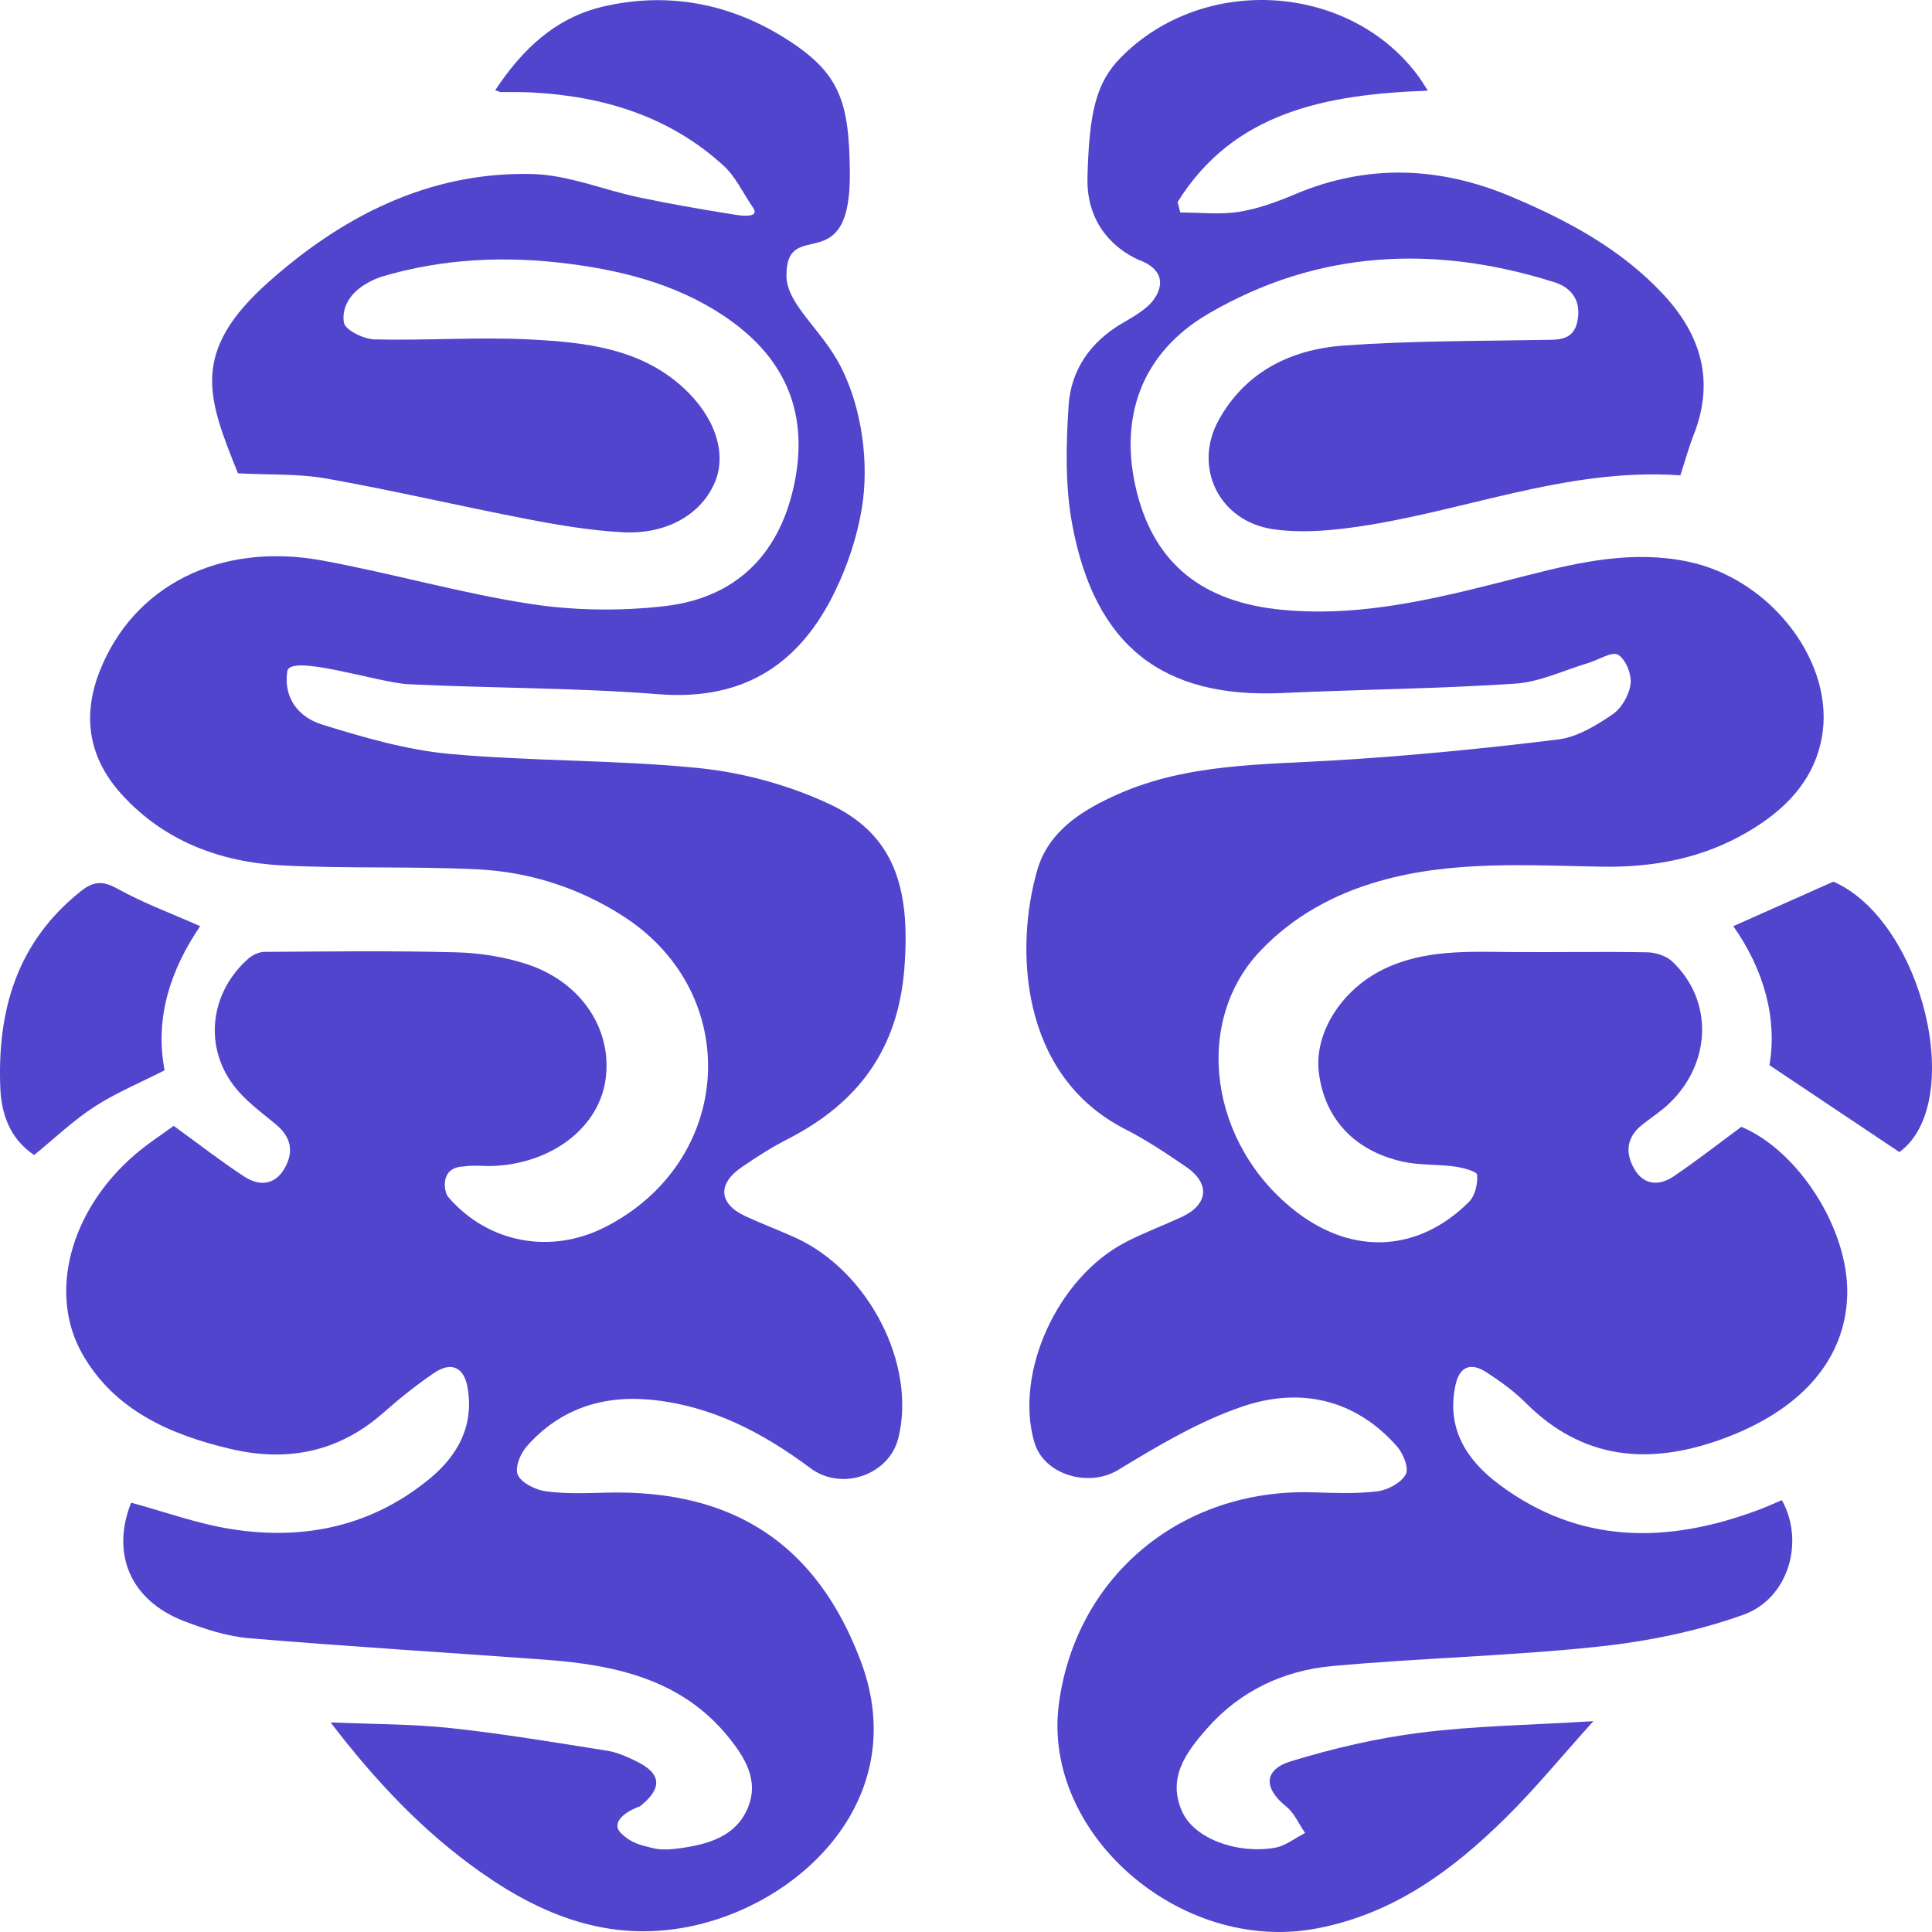
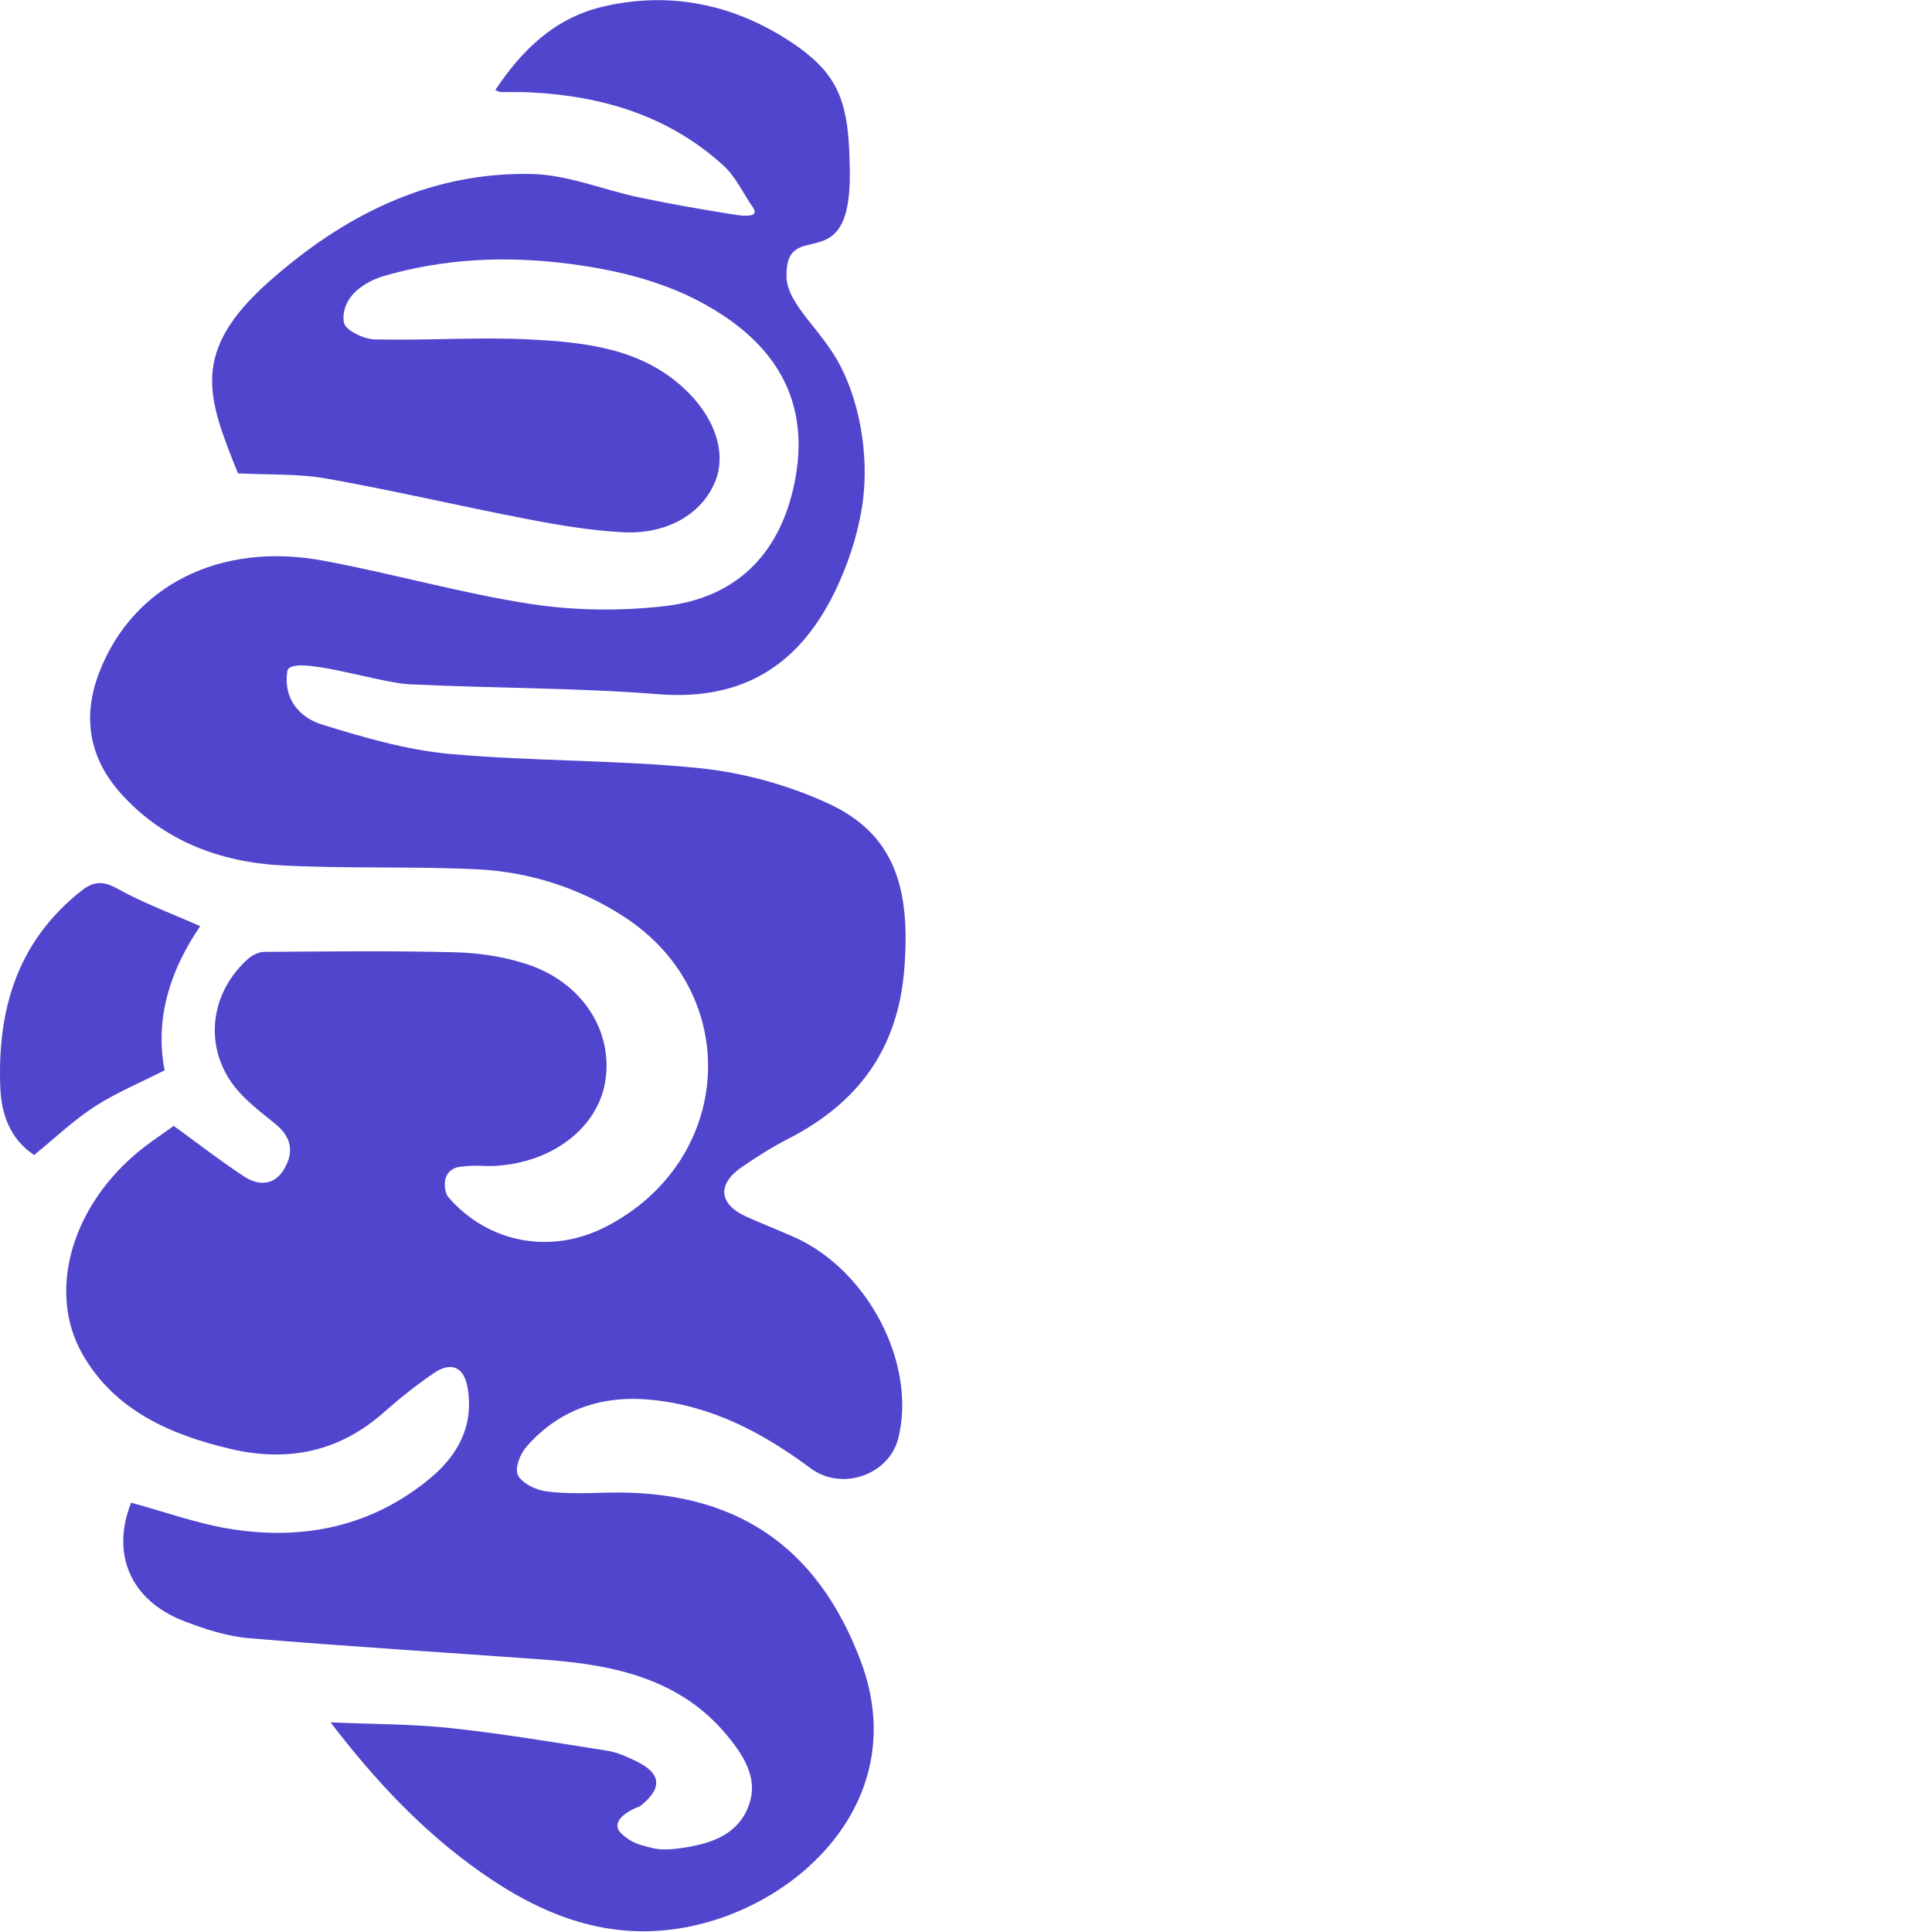
<svg xmlns="http://www.w3.org/2000/svg" alt="Neuron Project Logo" class="h-8 text-indigo-700" version="1.1" viewBox="0 0 512 512" fill="rgb(81,69,205)" height="32" width="32">
  <path d="M225.216,45.721c0.282,29.004-17.025,11.218-16.789,27.509c0.108,7.445,9.293,14.086,14.264,23.703c5.906,11.425,7.62,26.08,5.72,37.667c-1.236,7.536-3.74,15.123-7.096,22.056c-9.116,18.834-23.643,29.155-46.819,27.317c-22.024-1.746-44.21-1.562-66.302-2.652c-7.963-0.393-31.364-8.237-32.065-3.406c-1.038,7.16,3.037,12.195,9.308,14.128c11.005,3.393,22.341,6.715,33.769,7.754c21.999,1.998,44.253,1.536,66.212,3.779c11.622,1.187,23.563,4.5,34.088,9.363c17.358,8.021,21.889,22.065,20.145,43.863c-1.68,20.992-11.962,35.381-30.884,45.061c-4.228,2.163-8.251,4.744-12.157,7.414c-6.622,4.525-6.144,9.809,1.093,13.108c4.213,1.921,8.555,3.582,12.786,5.469c19.603,8.743,32.486,33.682,27.568,53.288c-2.459,9.804-15.02,14.078-23.216,7.981c-12.535-9.324-26.085-16.585-42.267-18.164c-13.226-1.291-24.477,2.64-33.043,12.416c-1.687,1.925-3.177,5.723-2.281,7.546c1.047,2.129,4.681,3.921,7.424,4.292c5.266,0.712,10.701,0.49,16.057,0.354c33.994-0.863,55.85,14.001,67.391,44.68c13.586,36.116-15.681,64.489-45.834,70.405c-20.865,4.094-38.681-3.048-55.022-14.59c-15.346-10.839-27.918-24.256-39.654-39.613c11.236,0.491,21.643,0.416,31.909,1.525c13.881,1.498,27.669,3.819,41.46,5.998c2.649,0.418,5.235,1.611,7.667,2.79c6.809,3.302,6.882,7.242,0.94,11.946c-3.425,1.183-7.908,4.091-5.053,7.072c3.031,2.891,5.318,3.152,8.212,3.935c2.412,0.652,5.224,0.416,7.776,0.048c7.426-1.069,14.512-3.204,17.614-10.547c3.134-7.419-0.735-13.53-5.337-19.157c-12.263-14.996-29.739-18.848-48.26-20.211c-26.149-1.925-52.329-3.5-78.452-5.695c-5.902-0.496-11.843-2.417-17.39-4.566c-14.15-5.483-19.33-17.807-13.948-31.359c8.793,2.382,17.416,5.532,26.341,6.968c19.503,3.137,37.509-0.735,52.773-13.321c7.601-6.267,11.745-14.116,10.066-24.069c-0.917-5.436-4.26-7.114-8.929-3.933c-4.683,3.191-9.135,6.751-13.359,10.488c-11.705,10.357-25.321,13.205-40.529,9.625c-16.2-3.814-30.773-10.335-39.219-25.051c-9.228-16.078-3.347-38.097,13.8-52.884c3.525-3.04,7.51-5.595,10.341-7.68c6.727,4.876,12.522,9.398,18.675,13.42c3.837,2.508,7.967,2.43,10.585-1.968c2.643-4.44,2-8.415-2.255-11.911c-3.928-3.227-8.192-6.357-11.165-10.313c-7.959-10.588-6.085-24.717,3.943-33.555c1.09-0.961,2.816-1.777,4.253-1.786c16.895-0.107,33.798-0.327,50.682,0.112c6.356,0.165,12.943,1.193,18.943,3.164c14.692,4.827,22.933,17.838,20.682,31.203c-2.063,12.255-14.104,21.44-29.256,22.242c-2.742,0.145-5.554-0.28-8.229,0.15c-6.491,0.204-5.245,6.775-4.1,8.103c10.564,12.244,27.196,15.307,41.633,7.932c34.074-17.406,36.689-61.704,4.877-82.267c-11.794-7.624-24.938-11.847-38.99-12.525c-17.138-0.826-34.359-0.131-51.492-1.023c-16.584-0.863-31.42-6.538-42.588-18.845c-8.657-9.54-10.497-20.511-5.904-32.376c8.824-22.799,31.785-34.598,59.108-29.583c18.452,3.387,36.554,8.637,55.077,11.493c11.621,1.792,23.888,1.943,35.586,0.602c18.85-2.16,30.078-13.545,34.135-31.17c4.09-17.769-0.654-32.797-16.039-44.09c-12.684-9.31-27.533-13.404-43.111-15.434c-16.957-2.21-33.728-1.481-50.154,3.438c-9.343,3.375-10.326,9.235-9.778,12.152c0.365,1.939,5.203,4.336,8.098,4.409c13.716,0.345,27.489-0.689,41.171,0.016c14.535,0.749,29.164,2.29,40.598,12.725c8.323,7.597,11.706,17.233,8.471,25.031c-3.527,8.5-12.705,13.965-24.457,13.336c-8.457-0.452-16.911-1.868-25.235-3.471c-17.76-3.42-35.369-7.575-53.175-10.739c-7.603-1.351-15.542-0.976-23.556-1.398c-8.059-20.043-12.812-32.099,8.13-50.727c19.367-17.228,42.307-29.254,69.833-28.602c9.465,0.224,18.804,4.185,28.261,6.181c7.948,1.678,15.966,3.077,23.995,4.364c1.463,0.235,8.222,1.606,6.4-1.453c-2.887-4.215-4.738-8.375-7.878-11.252c-14.257-13.061-31.874-18.53-51.275-19.472c-2.607-0.127-5.225-0.051-7.837-0.09c-0.247-0.004-0.491-0.158-1.453-0.49c7.043-10.624,15.759-19.168,28.638-22.168c17.116-3.986,33.448-0.819,48.082,8.337C222.717,19.307,225.033,26.926,225.216,45.721z M31.12,235.511c-3.955-2.201-6.433-1.931-9.691,0.661C4.342,249.766-0.677,267.889,0.071,288.065c0.264,7.137,2.524,13.718,8.977,18.027c5.525-4.493,10.397-9.182,16.015-12.821c5.722-3.706,12.18-6.377,18.558-9.625c-2.657-13.914,1.548-26.599,9.419-38.205C45.448,242.076,37.963,239.319,31.12,235.511z" />
-   <path d="M288.188,47c0.462-17.296,2.253-25.108,8.929-31.853c21.979-22.205,60.766-19.606,78.901,5.235c0.756,1.035,1.399,2.148,2.368,3.646c-26.857,0.964-51.442,5.597-66.302,29.51c0.234,0.924,0.467,1.849,0.701,2.773c5.193,0,10.488,0.623,15.549-0.175c5.103-0.804,10.132-2.659,14.914-4.68c19.204-8.116,38.334-7.302,57.176,0.629c14.99,6.31,29.263,13.957,40.444,26.006c10.035,10.815,13.521,22.997,8.008,37.065c-1.38,3.522-2.377,7.188-3.56,10.82c-30.608-2.176-58.501,10.117-87.823,13.929c-6.587,0.856-13.49,1.295-20.01,0.356c-14.461-2.083-21.44-16.494-14.463-29.031c7.062-12.69,19.025-18.626,33.028-19.649c17.374-1.269,34.858-1.178,52.297-1.492c4.179-0.075,8.499,0.416,9.647-4.754c1.12-5.045-0.986-8.949-6.071-10.551c-31.772-10.012-62.721-8.561-91.702,8.364c-17.737,10.359-23.911,27.58-18.919,47.356c4.777,18.926,17.422,29.123,38.598,31.114c22.459,2.111,43.752-3.775,65.077-9.2c14.006-3.563,27.97-6.637,42.532-3.542c22.114,4.699,39.073,27.11,35.243,46.869c-2.215,11.427-9.878,19.039-19.642,24.752c-11.846,6.931-24.814,9.424-38.625,9.182c-19.732-0.346-39.592-1.697-58.944,3.827c-12.133,3.463-22.869,9.392-31.475,18.415c-18.124,19.002-13.53,51.547,9.527,69.258c15.034,11.548,32.373,10.664,45.717-2.685c1.633-1.634,2.344-4.823,2.141-7.182c-0.078-0.909-3.843-1.879-6.021-2.178c-4.507-0.619-9.192-0.301-13.597-1.267c-12.975-2.847-20.898-11.54-22.336-23.784c-1.214-10.336,5.992-21.782,17.141-27.219c10.805-5.269,22.425-4.657,34.001-4.569c11.962,0.091,23.927-0.146,35.885,0.071c2.262,0.041,5.071,0.956,6.652,2.45c10.887,10.28,10.457,26.83-0.82,37.623c-2.195,2.101-4.819,3.771-7.214,5.678c-4.129,3.287-4.458,7.42-2.048,11.631c2.471,4.318,6.515,4.631,10.354,2.053c6.02-4.041,11.724-8.531,18.038-13.181c15.006,6.264,28.457,26.99,28.055,44.44c-0.394,17.117-12.156,30.695-33.208,38.322c-19.309,6.995-36.906,5.503-51.996-9.611c-3.07-3.074-6.711-5.687-10.381-8.087c-4.097-2.679-7.131-1.666-8.221,3.338c-2.481,11.387,2.811,19.83,11.472,26.317c21.369,16.005,44.676,15.815,68.772,6.813c2.117-0.791,4.175-1.734,6.238-2.597c6.064,10.839,1.9,26.035-10.224,30.382c-12.303,4.411-25.567,7.083-38.639,8.464c-23.368,2.469-46.947,2.985-70.36,5.13c-12.91,1.183-24.34,6.607-33.025,16.431c-5.667,6.41-10.799,13.292-6.576,22.347c3.201,6.865,14.233,11.079,24.393,9.382c2.842-0.475,5.4-2.574,8.088-3.928c-1.657-2.389-2.866-5.31-5.056-7.065c-5.93-4.751-6.026-9.708,1.313-11.95c11.204-3.421,22.798-6.133,34.432-7.585c14.447-1.803,29.104-2.014,45.701-3.038c-8.476,9.409-15.407,17.886-23.175,25.556c-14.156,13.977-29.875,25.625-50.428,29.431c-35.999,6.665-72.605-25.324-68.038-59.613c4.493-33.735,32.327-56.96,67.043-56.026c5.78,0.155,11.63,0.441,17.33-0.254c2.771-0.338,6.322-2.255,7.544-4.486c0.907-1.657-0.667-5.561-2.339-7.453c-11.113-12.575-25.713-15.732-41.002-10.516c-11.591,3.955-22.422,10.446-32.944,16.824c-7.687,4.66-19.611,1.34-22.142-7.39c-5.345-18.432,6.159-43.734,24.29-53.059c4.748-2.442,9.789-4.335,14.651-6.572c7.201-3.312,7.776-8.919,1.197-13.401c-5.178-3.527-10.426-7.058-16.01-9.9c-28.32-14.411-29.201-48.514-23.344-68.701c3.017-10.401,11.968-15.937,21.444-20.127c18.498-8.179,38.43-7.759,58.155-8.972c19.532-1.201,39.04-3.112,58.456-5.504c5.036-0.62,10.05-3.698,14.374-6.63c2.439-1.654,4.45-5.197,4.802-8.102c0.308-2.541-1.275-6.503-3.338-7.725c-1.598-0.947-5.215,1.406-7.956,2.223c-6.424,1.914-12.775,5.017-19.308,5.449c-20.521,1.357-41.12,1.531-61.674,2.482c-31.633,1.463-49.685-12.389-55.69-44.639c-1.913-10.275-1.653-21.121-0.96-31.616c0.612-9.268,5.72-16.795,14.214-21.74c2.535-1.476,5.178-2.969,7.232-4.978c1.845-1.805,6.116-7.873-1.977-11.472C302.668,69.213,287.727,64.296,288.188,47z M503.362,305.317c17.761-12.996,6.263-61.266-17.494-71.677c-8.968,3.992-17.531,7.803-26.529,11.807c8.215,11.62,11.687,24.611,9.582,36.835C481.01,290.368,492.054,297.754,503.362,305.317z" />
</svg>